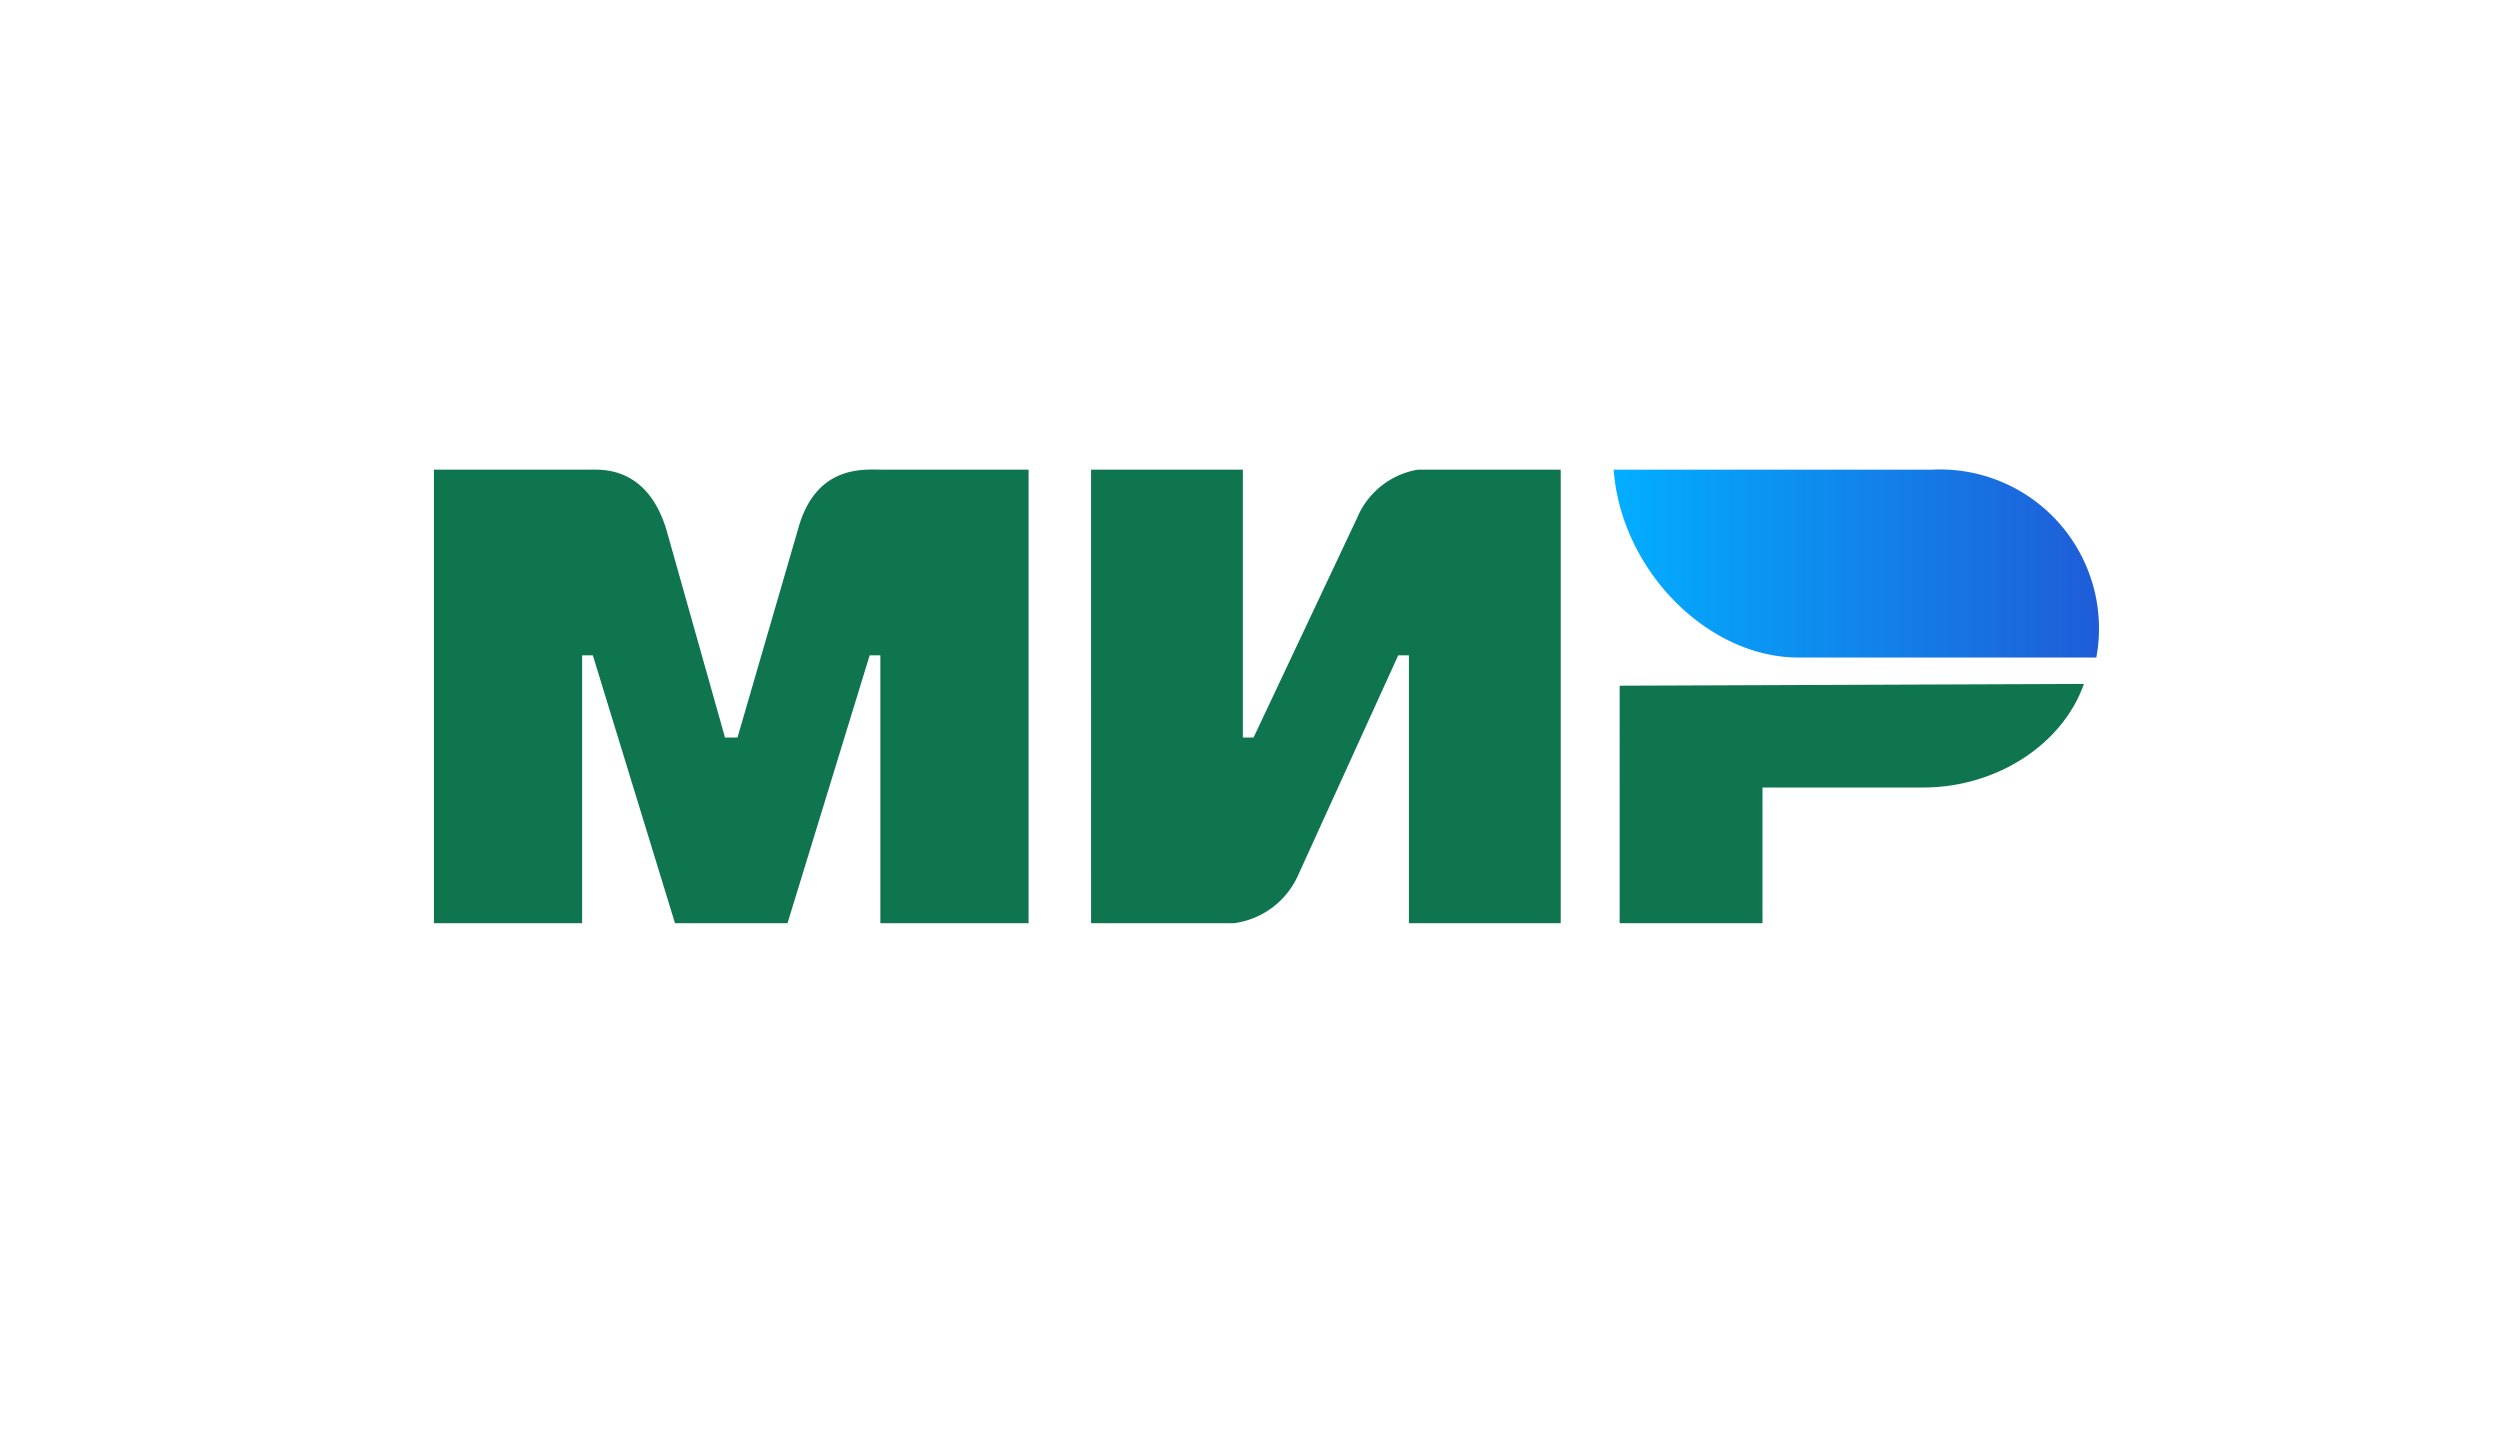
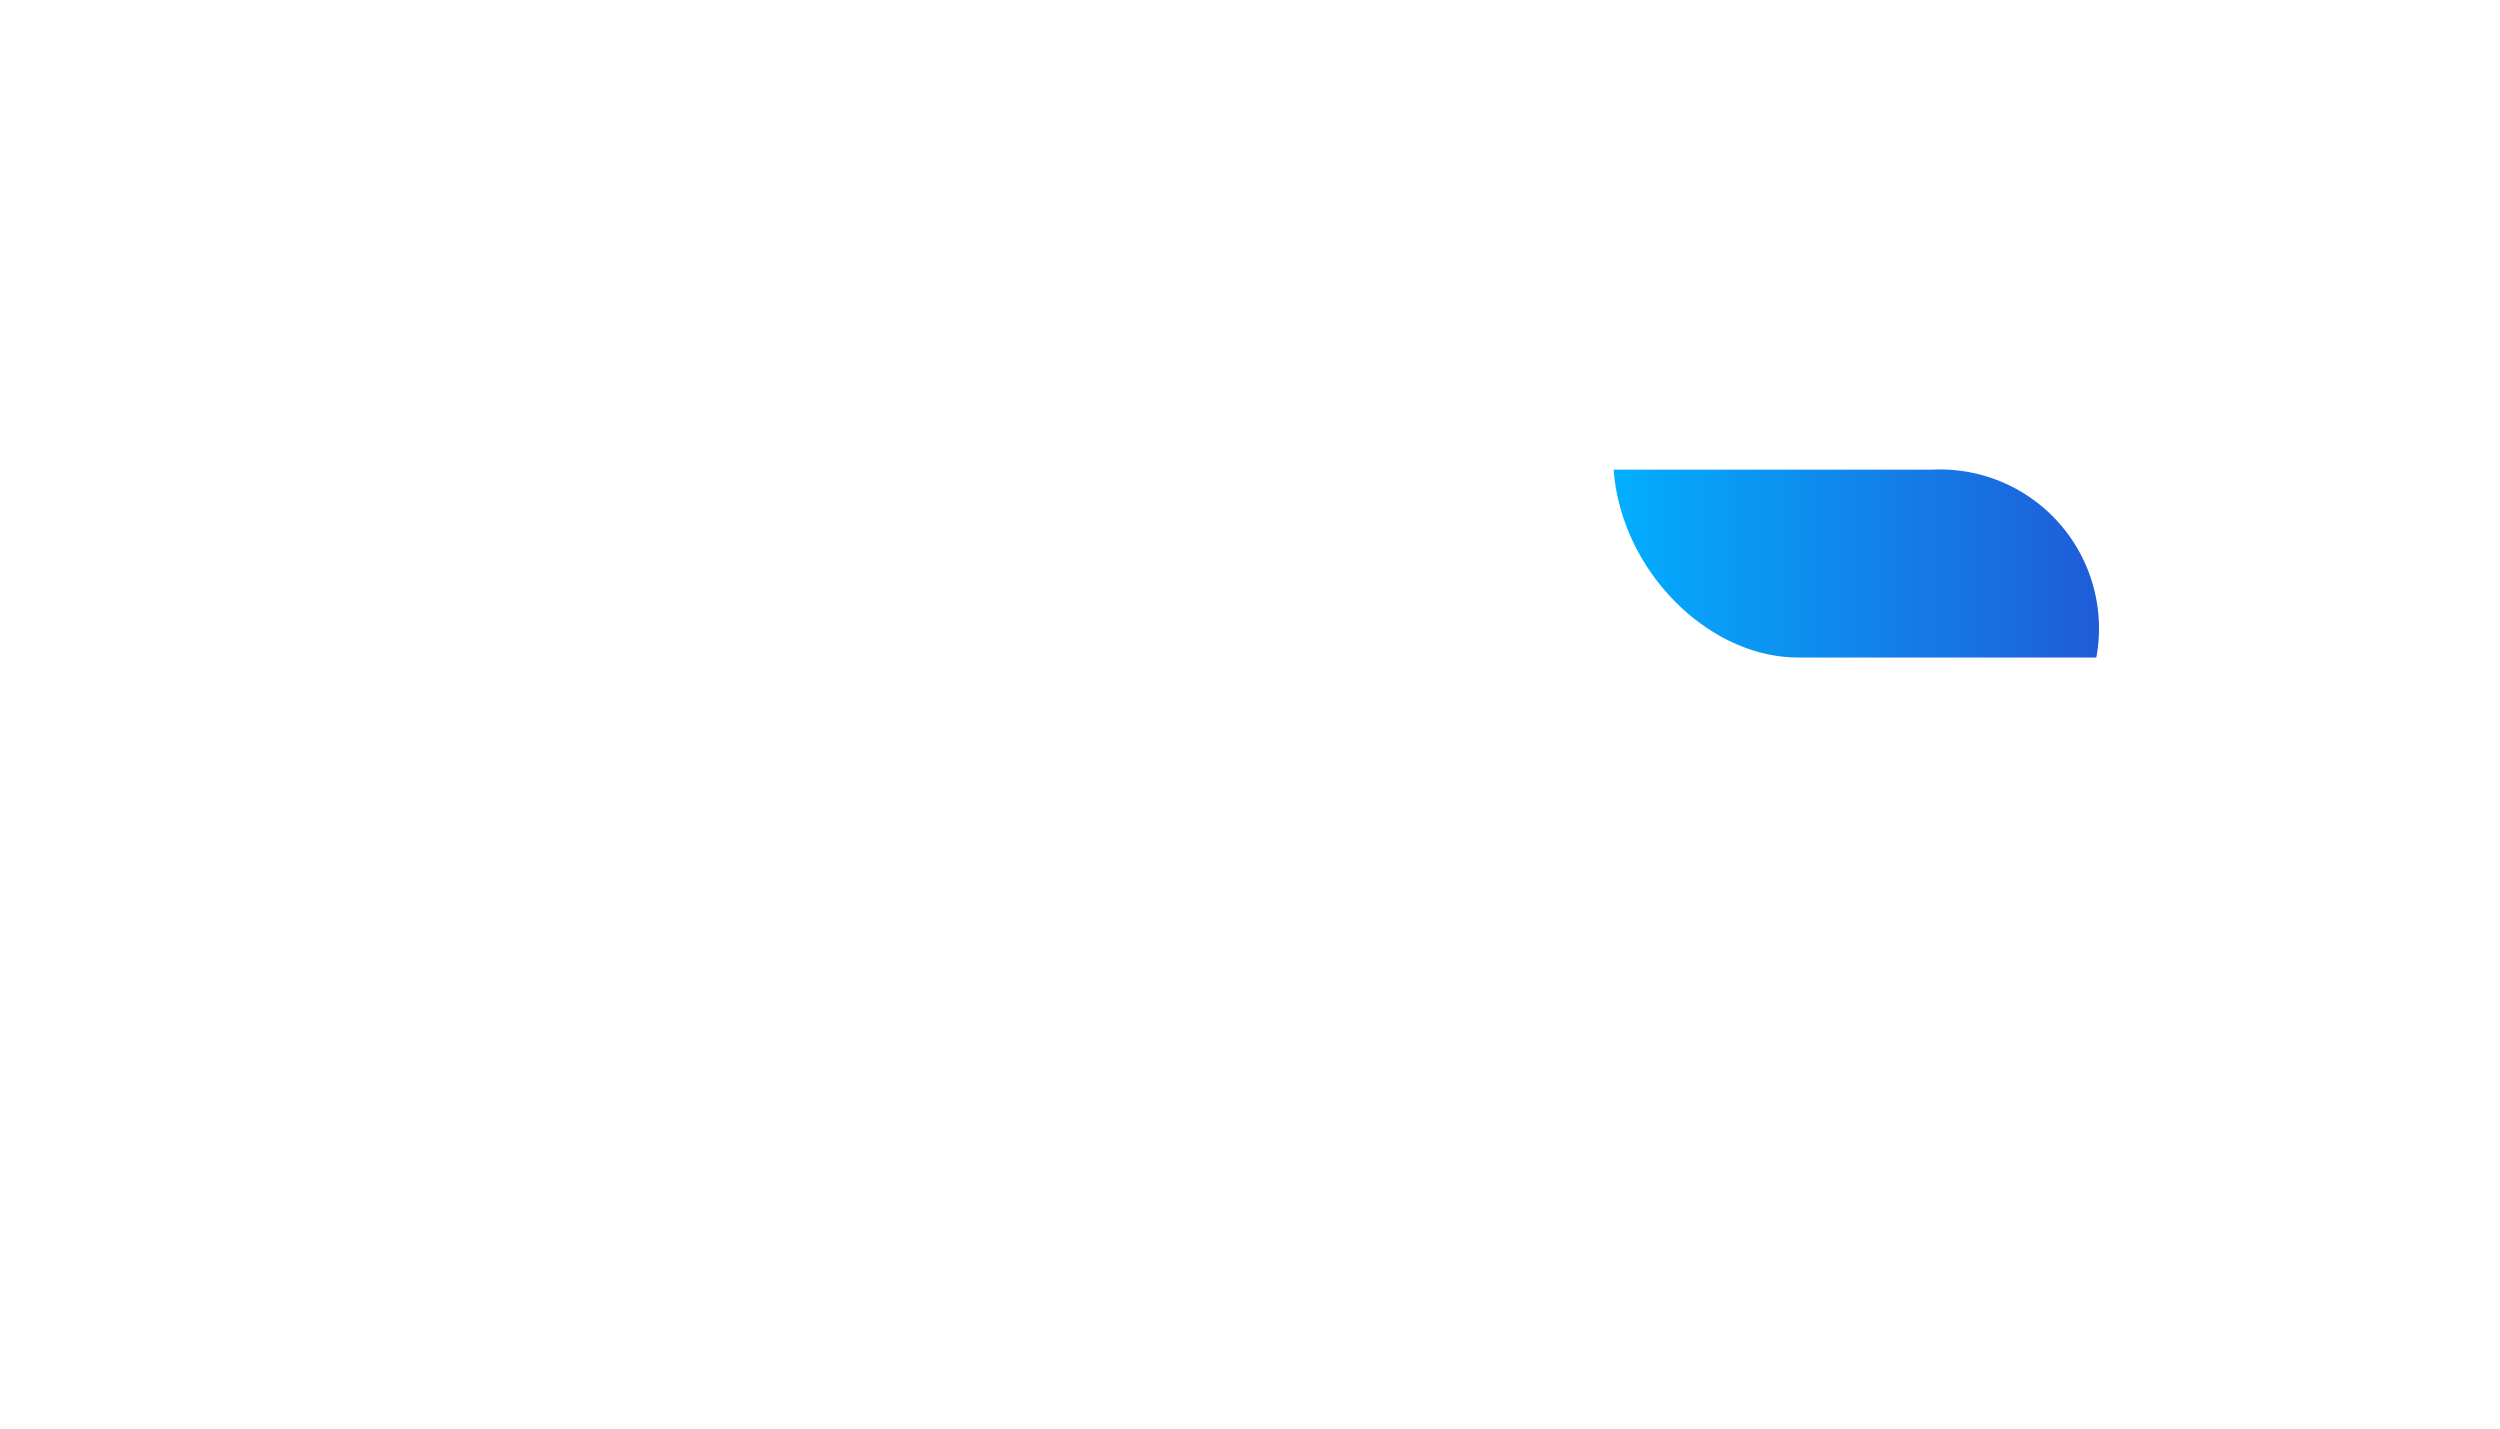
<svg xmlns="http://www.w3.org/2000/svg" class="img logo-mir" viewBox="0 0 140 80">
  <defs>
    <linearGradient id="a" y2="40.2" x2="155" y1="40.2" x1="218.8" gradientTransform="scale(1.609 .622)" gradientUnits="userSpaceOnUse">
      <stop offset="0%" stop-color="#1F5CD7" />
      <stop offset="100%" stop-color="#02AEFF" />
    </linearGradient>
  </defs>
  <g fill="none" fill-rule="evenodd">
-     <path d="M33 26.3c.7 0 3.2-.2 4.3 3.3l3.3 11.7h.7l3.4-11.7c1-3.6 3.7-3.3 4.7-3.3h8.2v25.4h-8.3v-15h-.6l-4.6 15h-6.3l-4.6-15h-.6v15h-8.3V26.3zm36.6 0v15h.6L76 29a4.5 4.5 0 013.4-2.7h8v25.4h-8.5v-15h-.6L72.7 49a4.6 4.6 0 01-3.6 2.7h-8V26.3zm47.1 12c-1.2 3.4-4.9 5.8-9 5.8h-9v7.6h-8V38.4z" fill="#0f754e" />
    <path d="M316.6 0h-67.3c1.6 21.4 20 39.7 39 39.7h63A33.6 33.6 0 00316.7 0z" fill="url(#a)" transform="matrix(.265 0 0 .265 24.3 26.3)" />
  </g>
</svg>